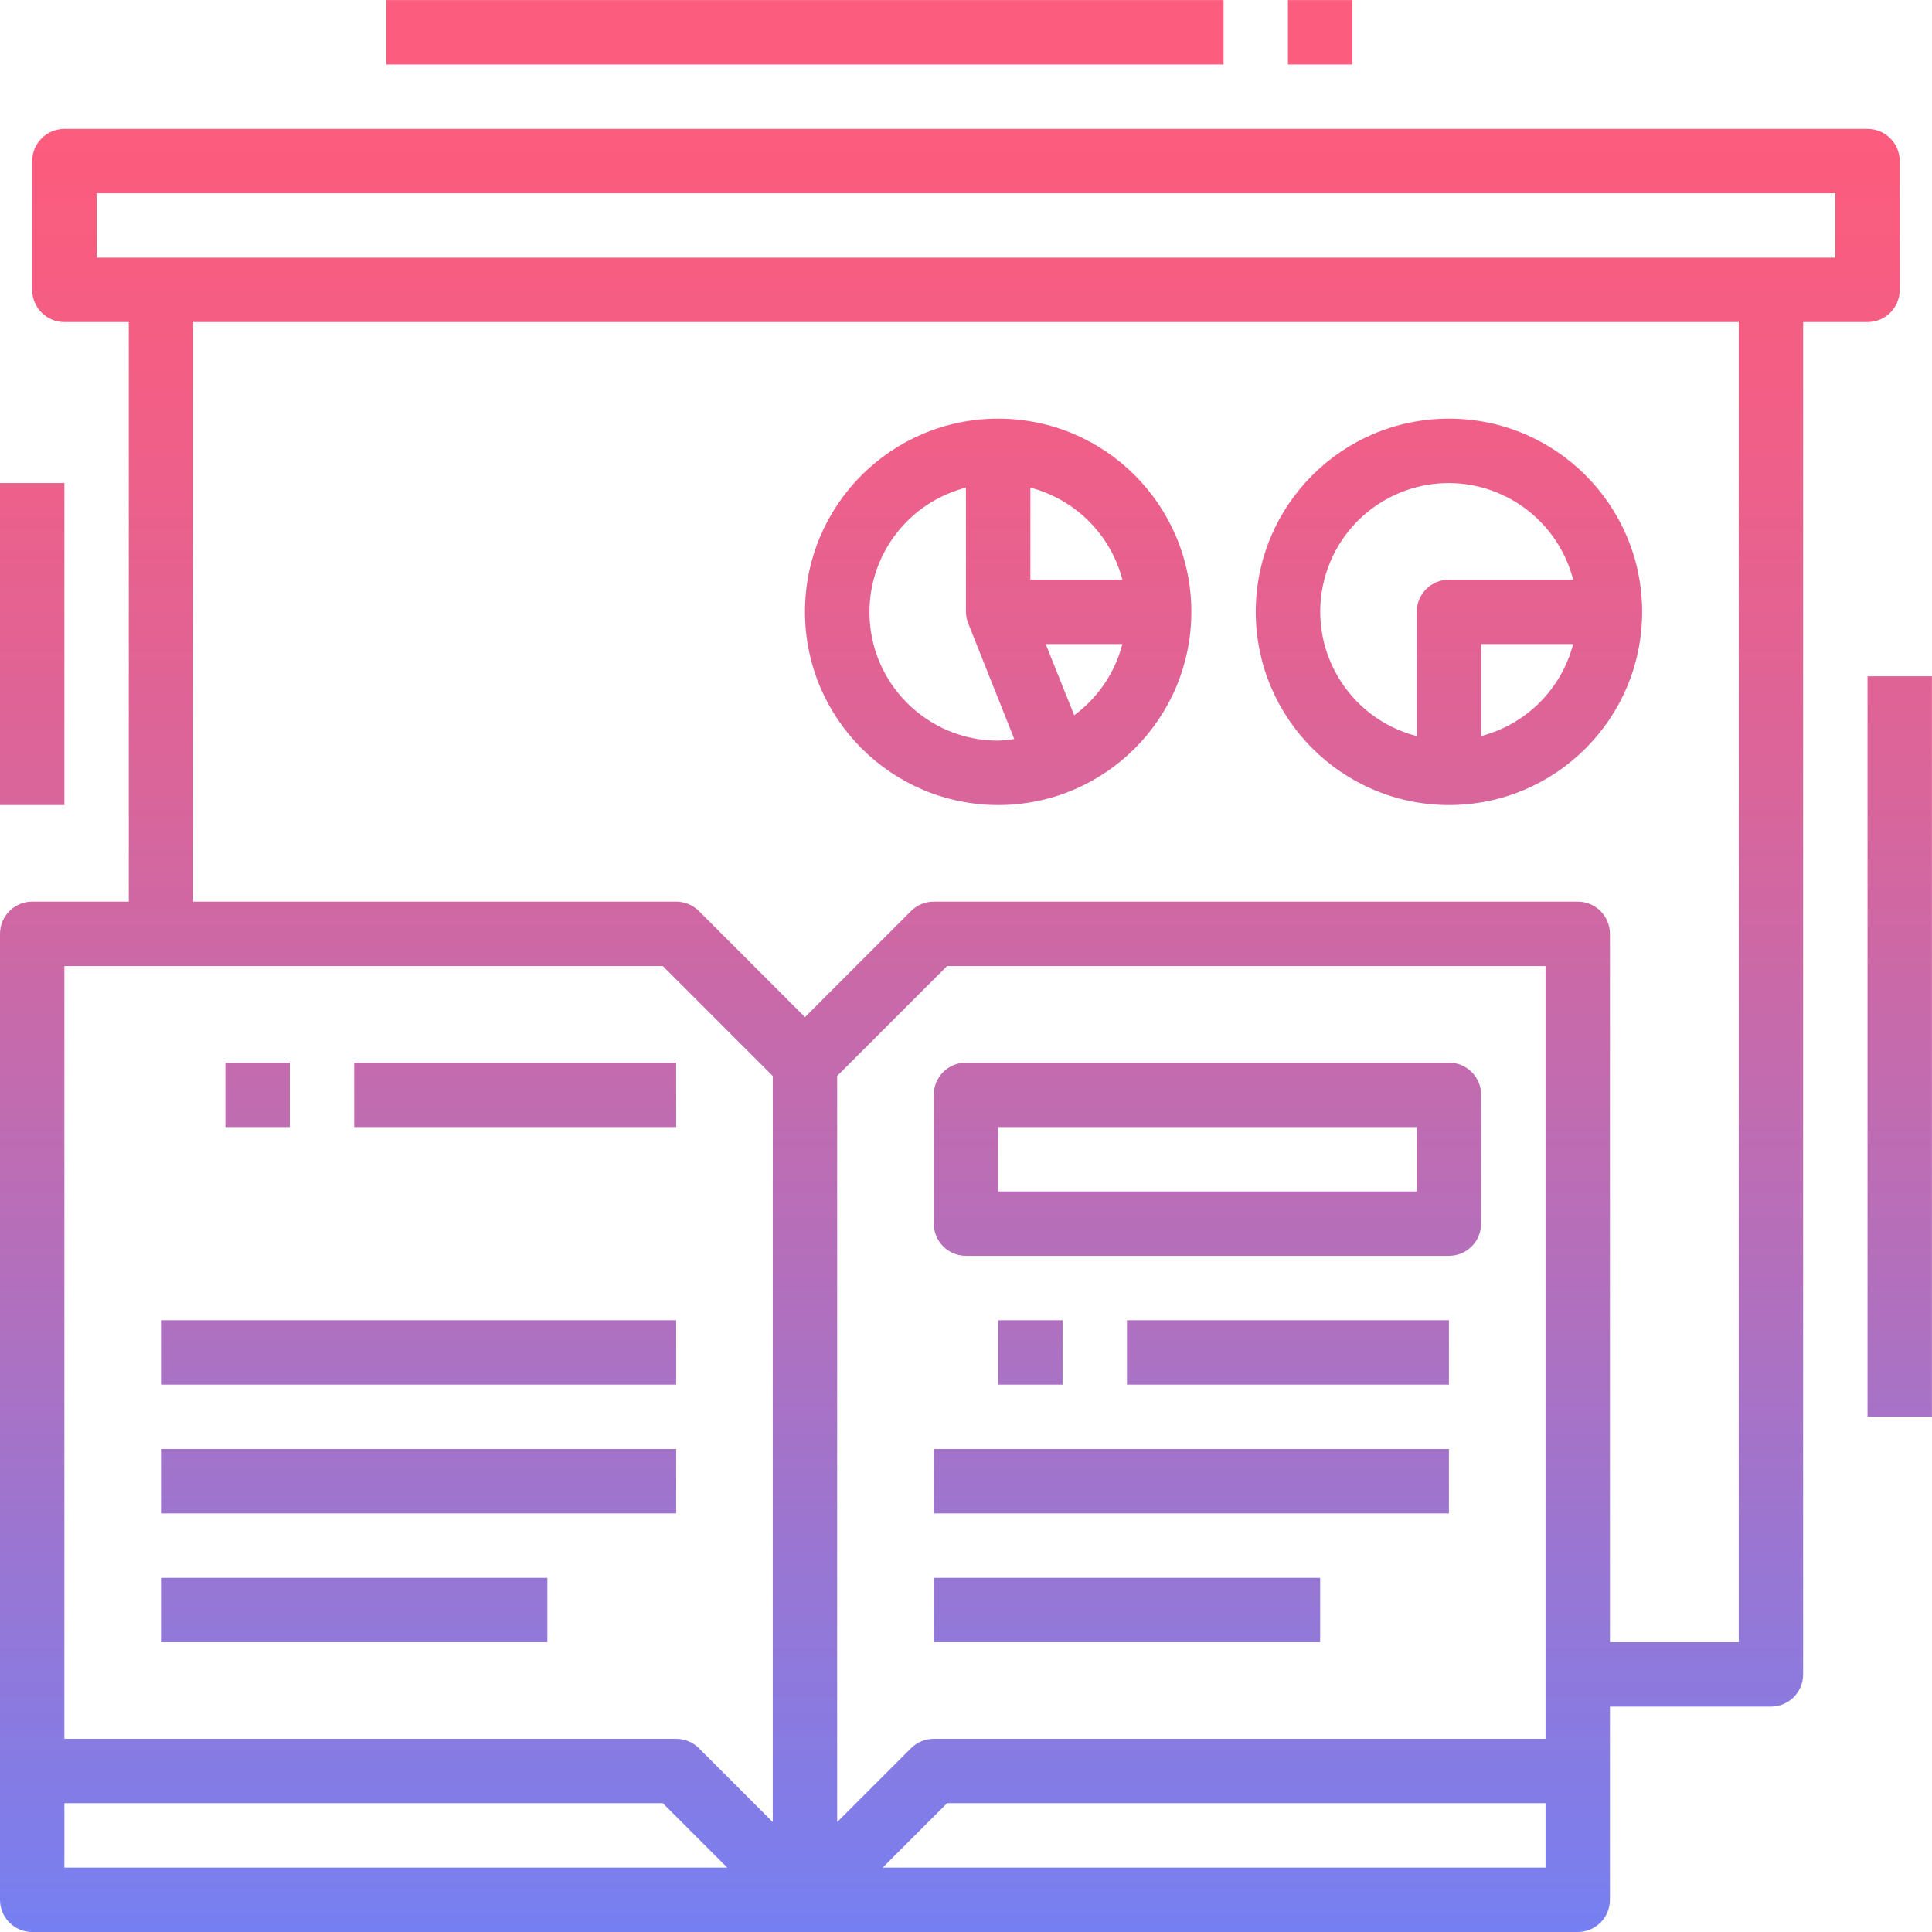
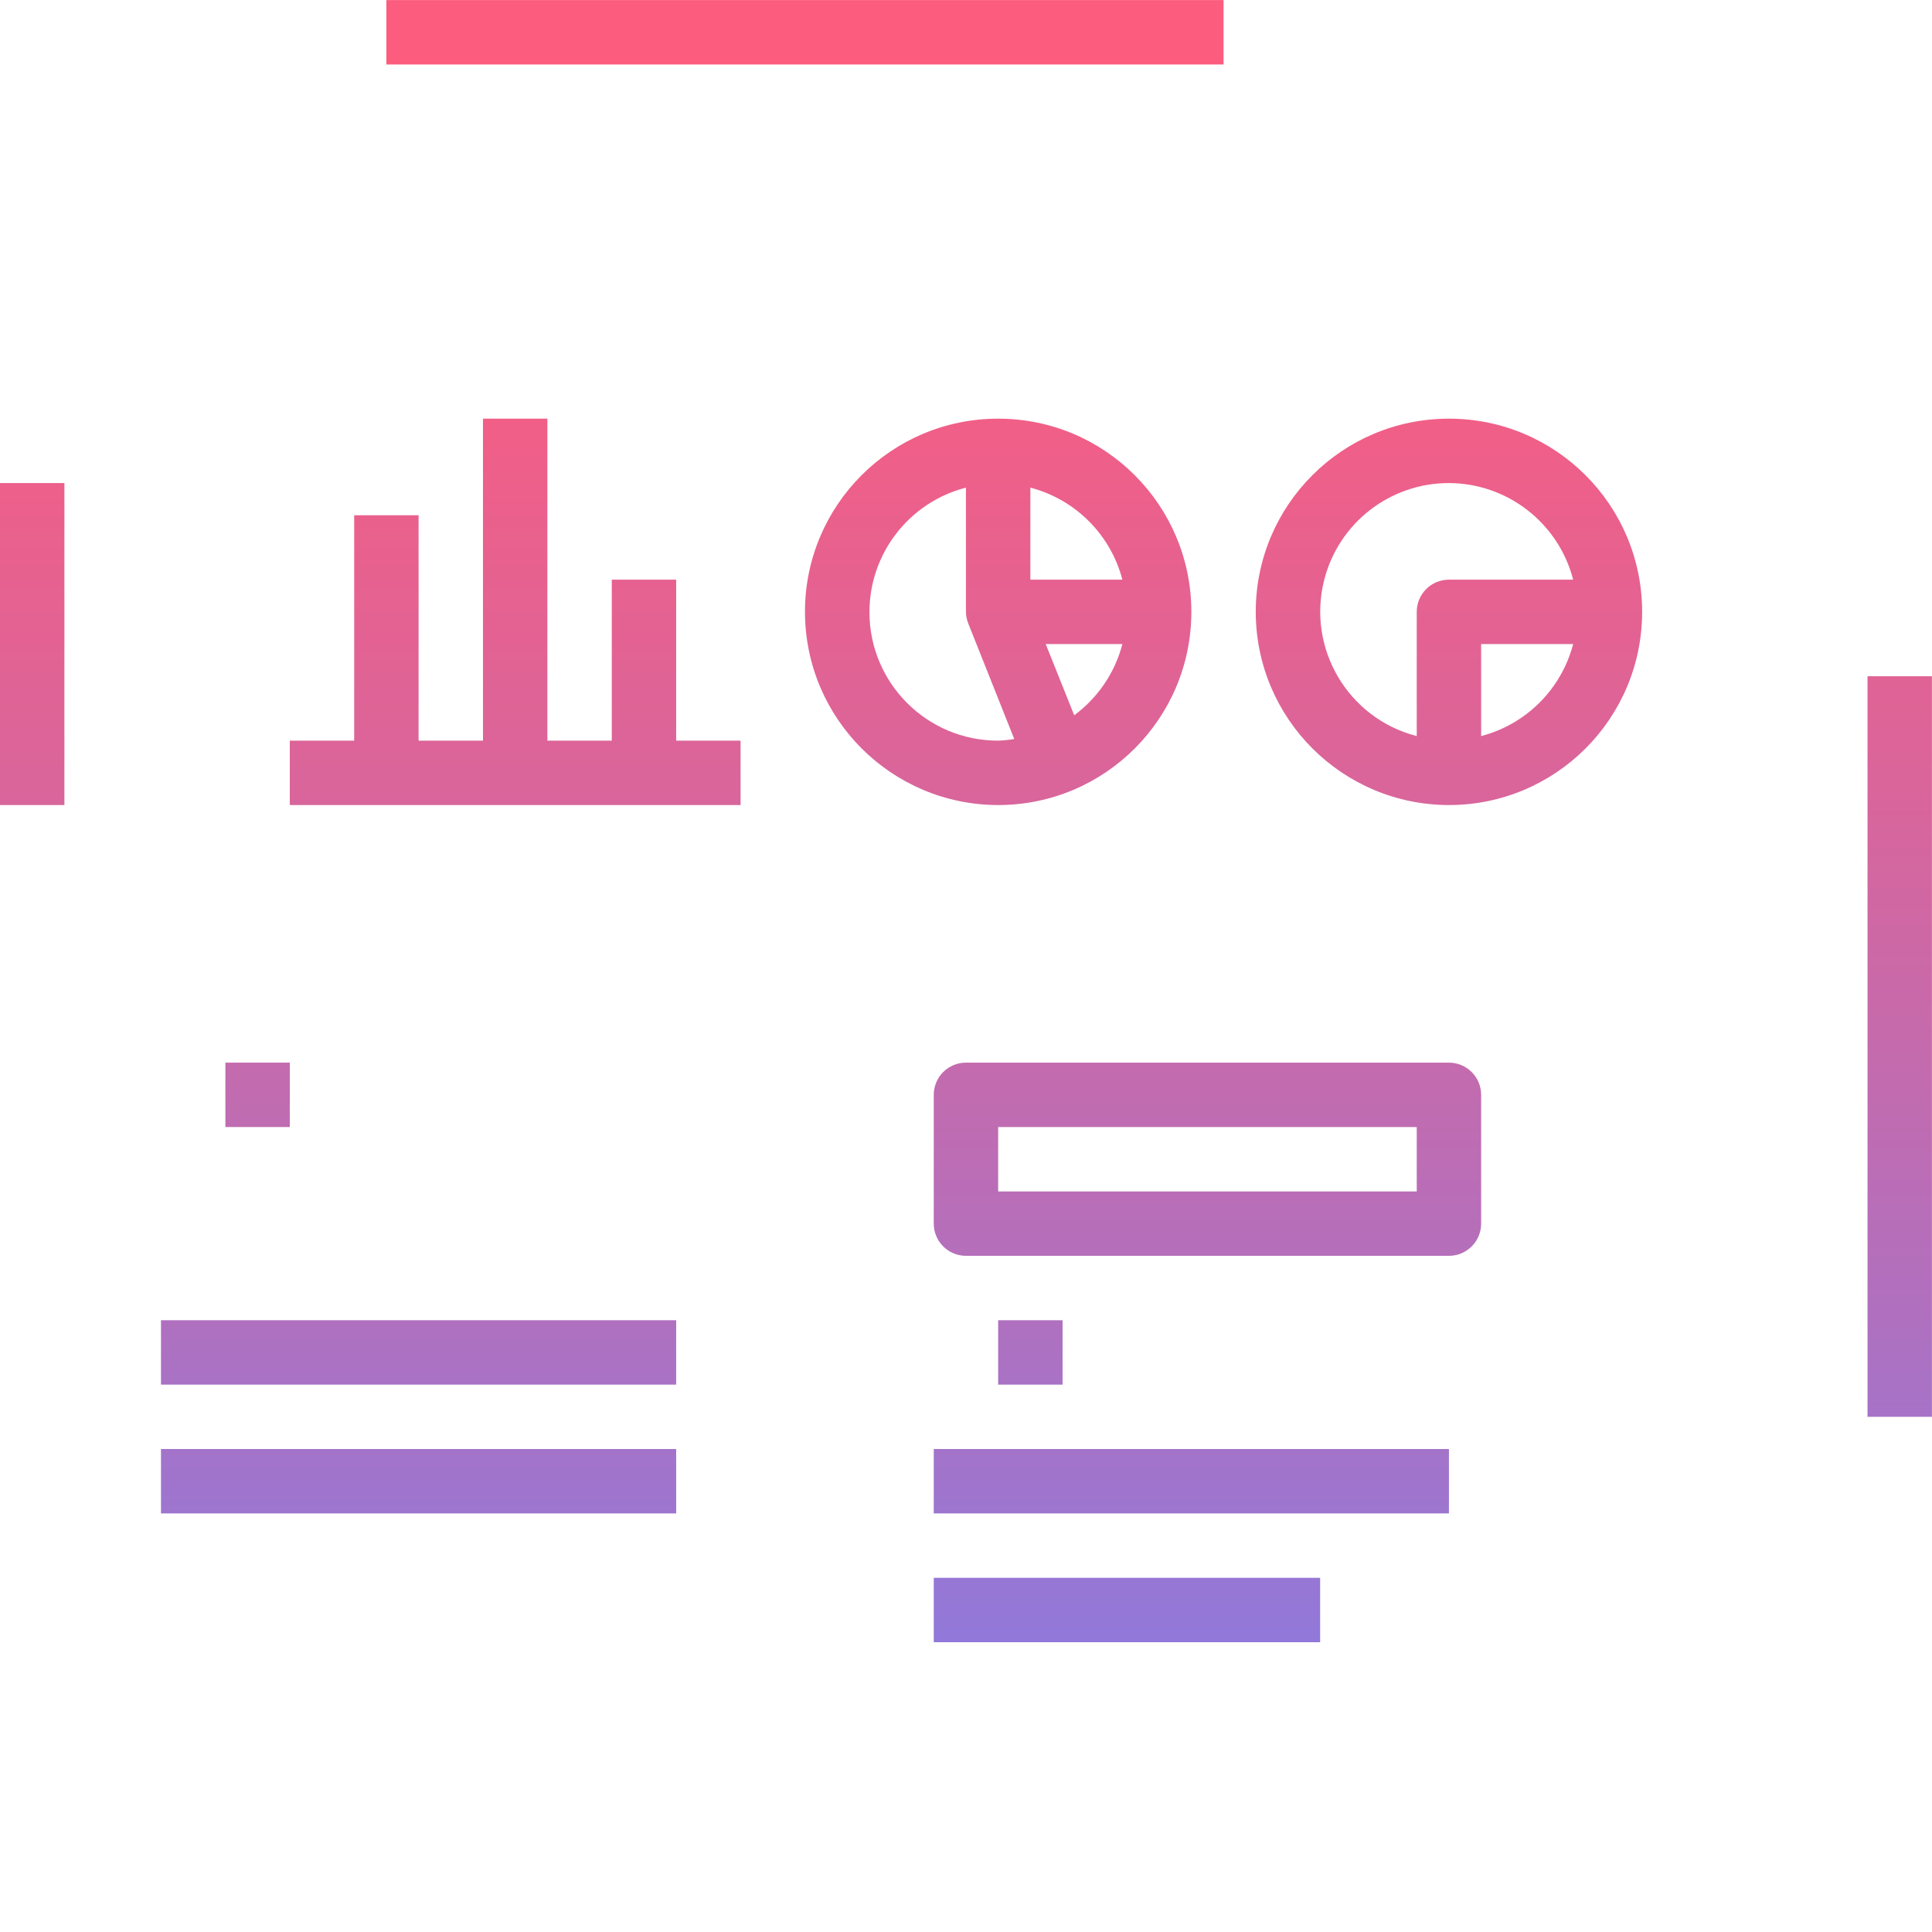
<svg xmlns="http://www.w3.org/2000/svg" xmlns:xlink="http://www.w3.org/1999/xlink" height="937pt" viewBox="0 0 937.039 937" width="937pt">
  <linearGradient id="a">
    <stop offset="0" stop-color="#fc5c7d" />
    <stop offset=".129" stop-color="#f35e85" />
    <stop offset=".343" stop-color="#d9659b" />
    <stop offset=".616" stop-color="#b070bf" />
    <stop offset=".934" stop-color="#777ff0" />
    <stop offset="1" stop-color="#6a82fb" />
  </linearGradient>
  <linearGradient id="b" gradientTransform="matrix(1 0 0 -1 0 926.746)" gradientUnits="userSpaceOnUse" x1="921.421" x2="921.421" xlink:href="#a" y1="860.126" y2="-65.356" />
  <linearGradient id="c" gradientTransform="matrix(1 0 0 -1 0 926.746)" gradientUnits="userSpaceOnUse" x1="15.617" x2="15.617" xlink:href="#a" y1="860.126" y2="-65.356" />
  <linearGradient id="d" gradientTransform="matrix(1 0 0 -1 0 926.746)" gradientUnits="userSpaceOnUse" x1="640.31" x2="640.31" xlink:href="#a" y1="860.126" y2="-65.356" />
  <linearGradient id="e" gradientTransform="matrix(1 0 0 -1 0 926.746)" gradientUnits="userSpaceOnUse" x1="390.433" x2="390.433" xlink:href="#a" y1="860.126" y2="-65.356" />
  <linearGradient id="f" gradientTransform="matrix(1 0 0 -1 0 926.746)" gradientUnits="userSpaceOnUse" x1="460.711" x2="460.711" xlink:href="#a" y1="860.126" y2="-65.356" />
  <linearGradient id="g" gradientTransform="matrix(1 0 0 -1 0 926.746)" gradientUnits="userSpaceOnUse" x1="203.025" x2="203.025" xlink:href="#a" y1="860.126" y2="-65.356" />
  <linearGradient id="h" gradientTransform="matrix(1 0 0 -1 0 926.746)" gradientUnits="userSpaceOnUse" x1="124.939" x2="124.939" xlink:href="#a" y1="860.126" y2="-65.356" />
  <linearGradient id="i" gradientTransform="matrix(1 0 0 -1 0 926.746)" gradientUnits="userSpaceOnUse" x1="249.877" x2="249.877" xlink:href="#a" y1="860.126" y2="-65.356" />
  <linearGradient id="j" gradientTransform="matrix(1 0 0 -1 0 926.746)" gradientUnits="userSpaceOnUse" x1="171.791" x2="171.791" xlink:href="#a" y1="860.126" y2="-65.356" />
  <linearGradient id="k" gradientTransform="matrix(1 0 0 -1 0 926.746)" gradientUnits="userSpaceOnUse" x1="499.754" x2="499.754" xlink:href="#a" y1="860.126" y2="-65.356" />
  <linearGradient id="l" gradientTransform="matrix(1 0 0 -1 0 926.746)" gradientUnits="userSpaceOnUse" x1="624.692" x2="624.692" xlink:href="#a" y1="860.126" y2="-65.356" />
  <linearGradient id="m" gradientTransform="matrix(1 0 0 -1 0 926.746)" gradientUnits="userSpaceOnUse" x1="577.841" x2="577.841" xlink:href="#a" y1="860.126" y2="-65.356" />
  <linearGradient id="n" gradientTransform="matrix(1 0 0 -1 0 926.746)" gradientUnits="userSpaceOnUse" x1="546.606" x2="546.606" xlink:href="#a" y1="860.126" y2="-65.356" />
  <linearGradient id="o" gradientTransform="matrix(1 0 0 -1 0 926.746)" gradientUnits="userSpaceOnUse" x1="585.649" x2="585.649" xlink:href="#a" y1="860.126" y2="-65.356" />
  <linearGradient id="p" gradientTransform="matrix(1 0 0 -1 0 926.746)" gradientUnits="userSpaceOnUse" x1="484.137" x2="484.137" xlink:href="#a" y1="860.126" y2="-65.356" />
  <linearGradient id="q" gradientTransform="matrix(1 0 0 -1 0 926.746)" gradientUnits="userSpaceOnUse" x1="702.779" x2="702.779" xlink:href="#a" y1="860.126" y2="-65.356" />
  <path d="m905.766 327.969h31.234v359.184h-31.234zm0 0" fill="url(#b)" />
  <path d="m905.766 718.387h31.234v31.234h-31.234zm0 0" fill="url(#b)" />
  <path d="m0 234.27h31.234v156.168h-31.234zm0 0" fill="url(#c)" />
-   <path d="m624.668.02h31.234v31.234h-31.234zm0 0" fill="url(#d)" />
  <path d="m187.398.02h406.035v31.234h-406.035zm0 0" fill="url(#e)" />
-   <path d="m15.617 937.02h749.598c8.625 0 15.617-6.992 15.617-15.617v-93.699h78.086c8.621 0 15.613-6.992 15.613-15.617v-655.898h31.234c8.625 0 15.617-6.992 15.617-15.617v-62.469c0-8.621-6.992-15.613-15.617-15.613h-874.531c-8.625 0-15.617 6.992-15.617 15.613v62.469c0 8.625 6.992 15.617 15.617 15.617h31.234v281.098h-46.852c-8.625 0-15.617 6.992-15.617 15.617v468.5c0 8.625 6.992 15.617 15.617 15.617zm15.617-31.234v-31.23h290.25l31.234 31.23zm718.367-62.465h-296.719c-4.141 0-8.113 1.645-11.039 4.574l-35.809 35.809v-361.867l53.316-53.316h290.25zm0 62.465h-321.488l31.234-31.234h290.254zm-702.75-812.066h843.297v31.234h-843.297zm46.848 62.469h749.602v640.281h-62.469v-343.566c0-8.625-6.992-15.617-15.613-15.617h-312.336c-4.141.004-8.113 1.648-11.039 4.578l-51.426 51.426-51.426-51.426c-2.93-2.93-6.902-4.574-11.043-4.578h-234.25zm-62.465 312.332h290.25l53.316 53.316v361.867l-35.809-35.809c-2.93-2.93-6.898-4.574-11.039-4.574h-296.719zm0 0" fill="url(#f)" />
  <path d="m78.082 640.305h249.867v31.23h-249.867zm0 0" fill="url(#g)" />
  <path d="m78.082 577.836h249.867v31.234h-249.867zm0 0" fill="url(#g)" />
  <path d="m109.316 515.367h31.234v31.234h-31.234zm0 0" fill="url(#h)" />
-   <path d="m171.781 515.367h156.168v31.234h-156.168zm0 0" fill="url(#i)" />
  <path d="m78.082 702.77h249.867v31.234h-249.867zm0 0" fill="url(#g)" />
-   <path d="m78.082 765.234h187.402v31.234h-187.402zm0 0" fill="url(#j)" />
  <path d="m484.117 640.305h31.234v31.23h-31.234zm0 0" fill="url(#k)" />
-   <path d="m546.582 640.305h156.168v31.23h-156.168zm0 0" fill="url(#l)" />
  <path d="m452.883 702.77h249.867v31.234h-249.867zm0 0" fill="url(#m)" />
  <path d="m452.883 765.234h187.402v31.234h-187.402zm0 0" fill="url(#n)" />
  <path d="m452.883 530.988v62.465c0 8.625 6.992 15.617 15.617 15.617h234.25c8.625 0 15.617-6.992 15.617-15.617v-62.465c0-8.625-6.992-15.617-15.617-15.617h-234.25c-8.625-.004-15.617 6.988-15.617 15.617zm31.234 15.613h203.016v31.234h-203.016zm0 0" fill="url(#o)" />
  <path d="m359.184 359.203h-31.234v-78.082h-31.234v78.082h-31.23v-156.168h-31.234v156.168h-31.234v-109.316h-31.234v109.316h-31.23v31.234h218.633zm0 0" fill="url(#i)" />
  <path d="m484.117 390.438c51.75 0 93.699-41.953 93.699-93.703 0-51.746-41.949-93.699-93.699-93.699s-93.699 41.953-93.699 93.699c.051 51.73 41.973 93.648 93.699 93.703zm36.887-43.555-13.82-34.531h37.184c-3.598 13.852-11.844 26.039-23.363 34.531zm23.363-65.762h-44.633v-44.633c21.852 5.715 38.918 22.777 44.633 44.633zm-75.867-44.633v60.246c.016 1.984.414 3.945 1.172 5.781l22.254 55.891c-2.586.43-5.191.695-7.809.797-34.434.043-62.379-27.836-62.422-62.266-.035-28.473 19.23-53.352 46.805-60.449zm0 0" fill="url(#p)" />
  <path d="m702.75 390.438c51.75 0 93.699-41.953 93.699-93.703 0-51.746-41.949-93.699-93.699-93.699s-93.699 41.953-93.699 93.699c.051 51.73 41.973 93.648 93.699 93.703zm15.617-33.453v-44.633h44.633c-5.715 21.855-22.781 38.918-44.633 44.633zm-15.617-122.715c28.398.105 53.148 19.355 60.25 46.852h-60.25c-8.625 0-15.617 6.992-15.617 15.613v60.25c-33.344-8.582-53.418-42.566-44.836-75.91 7.098-27.578 31.977-46.84 60.453-46.805zm0 0" fill="url(#q)" />
</svg>